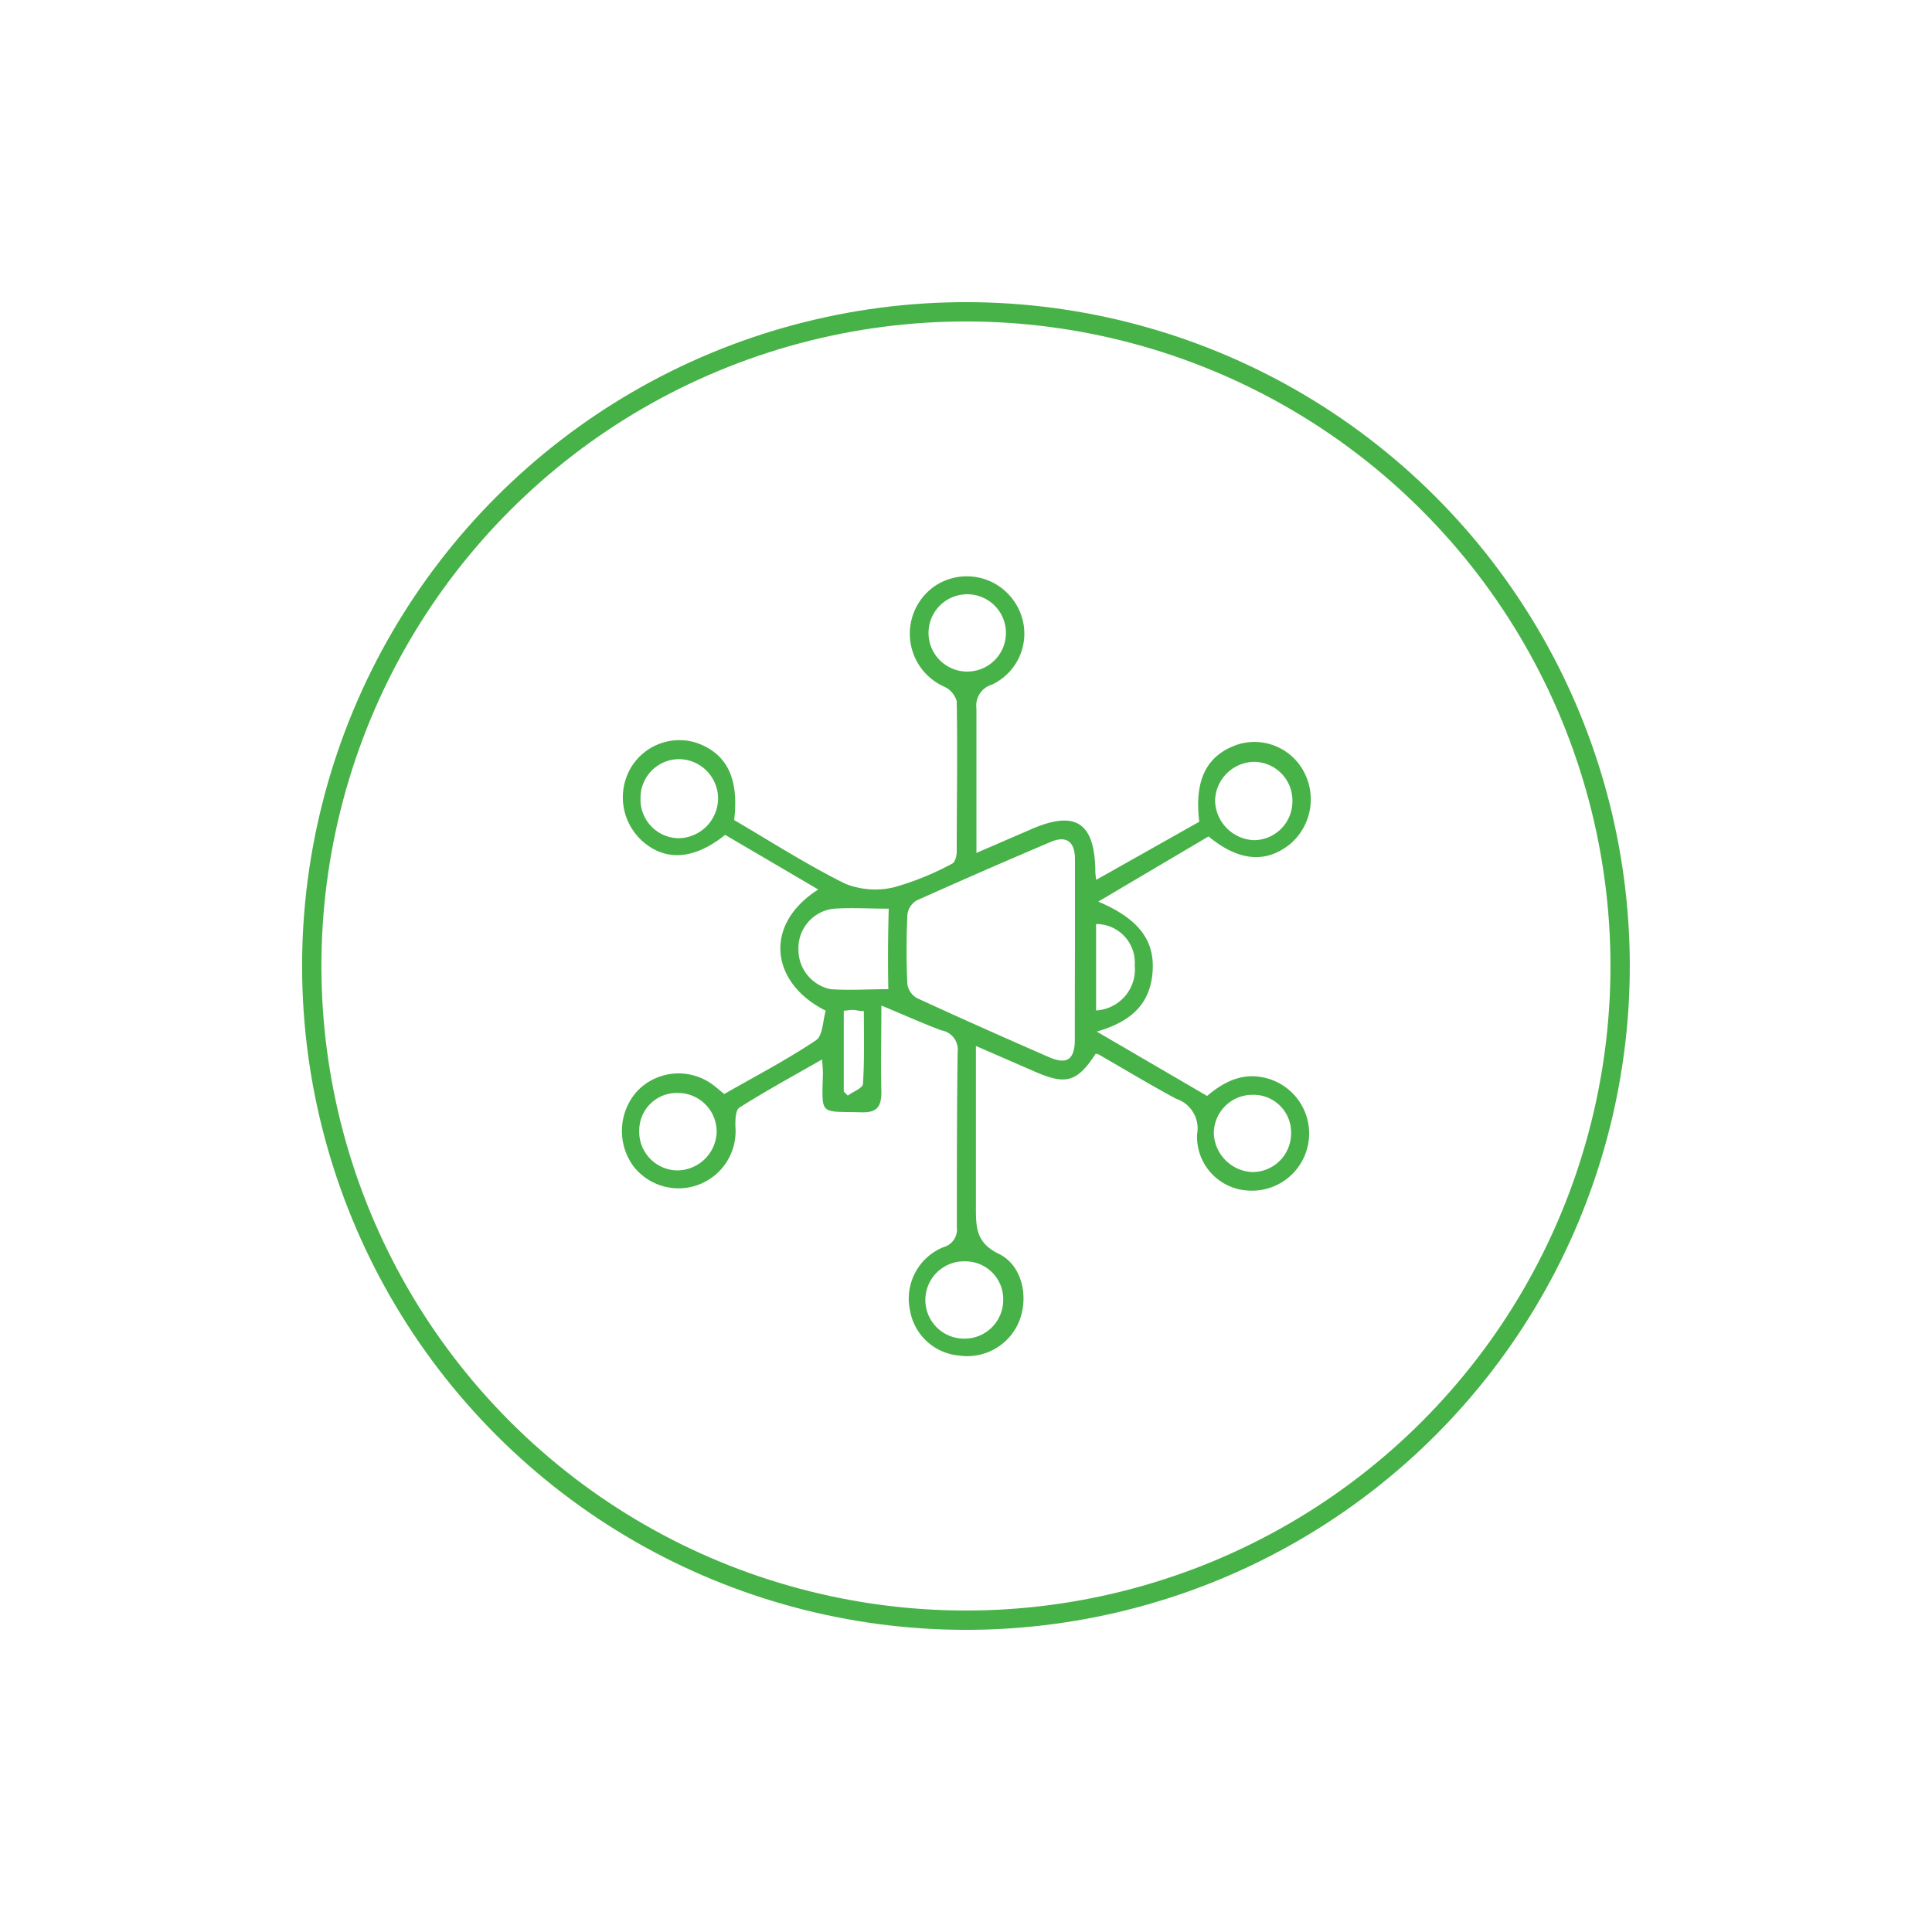
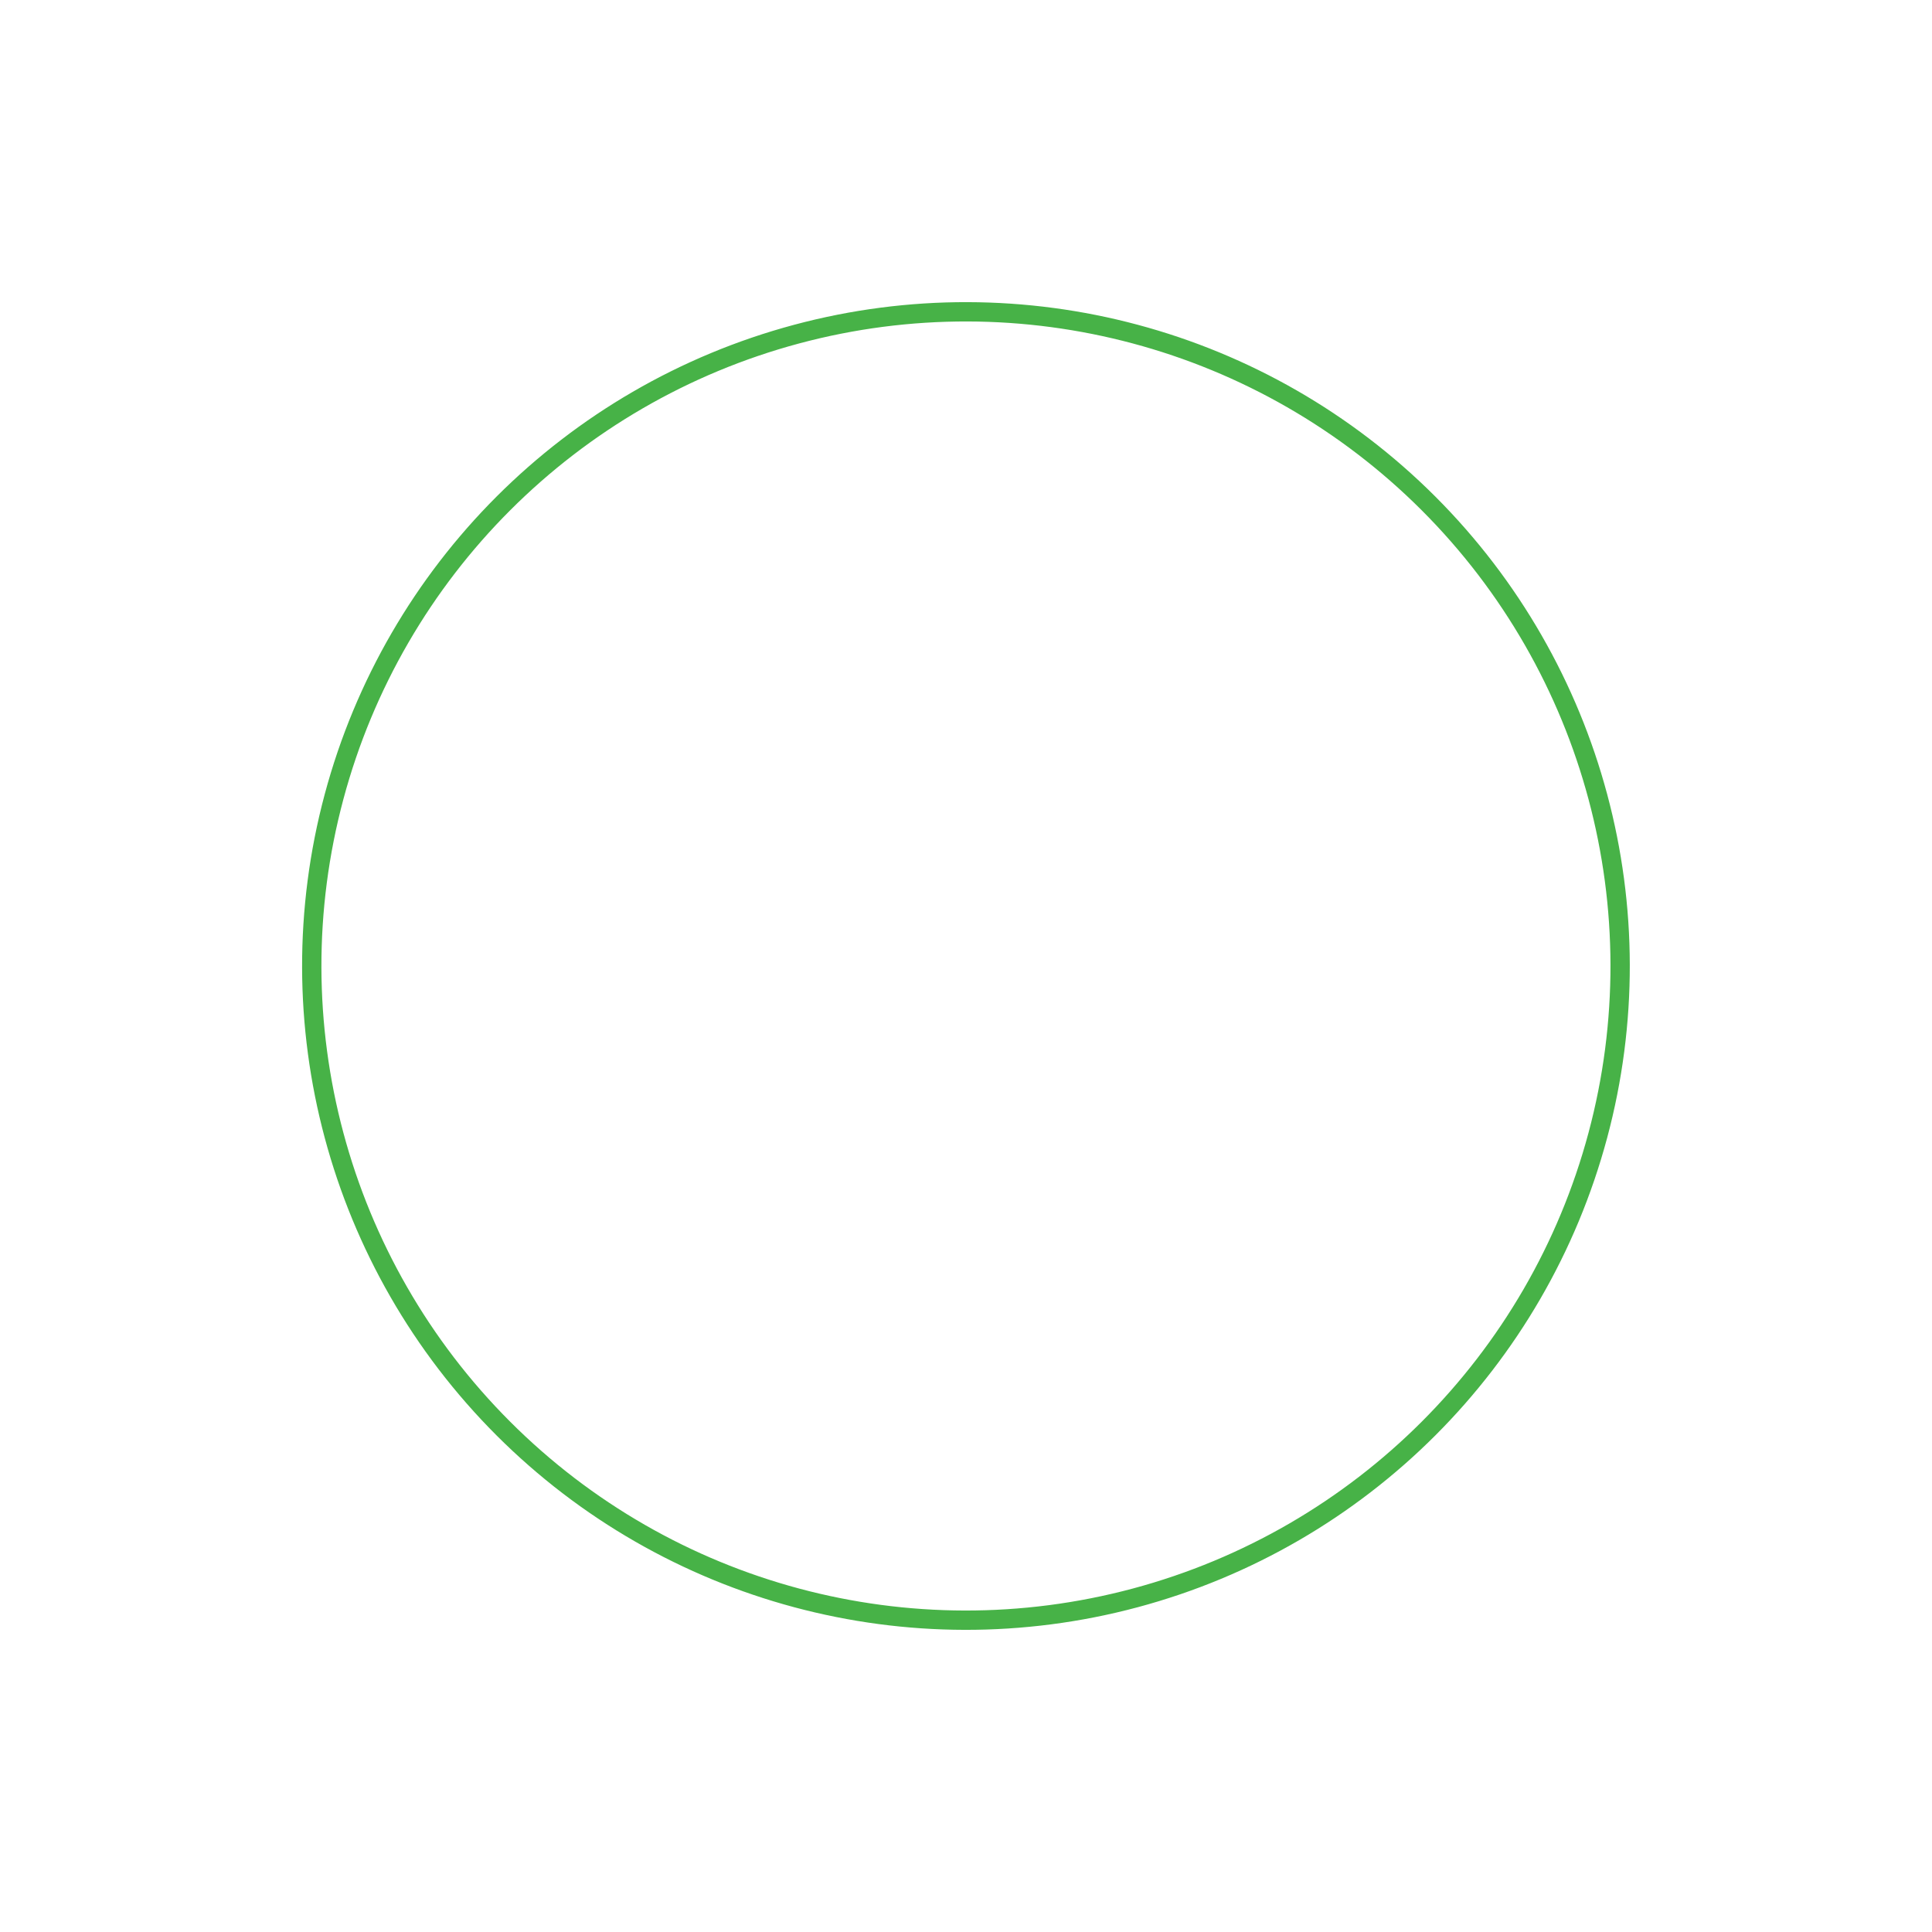
<svg xmlns="http://www.w3.org/2000/svg" id="圖層_1" data-name="圖層 1" viewBox="0 0 150 150">
  <defs>
    <style>.cls-1{fill:#47b247;}.cls-2{fill:none;stroke:#47b247;stroke-miterlimit:10;stroke-width:1.5px;}</style>
  </defs>
  <title>svg</title>
-   <path class="cls-1" d="M57,63.67c2.89,1.69,5.67,3.48,8.62,4.94a6.27,6.27,0,0,0,3.82.27,22,22,0,0,0,4.49-1.83c.22-.1.35-.6.35-.92,0-3.89.07-7.78,0-11.68a1.77,1.77,0,0,0-1-1.15,4.5,4.5,0,0,1-.84-7.7,4.45,4.45,0,0,1,6.4,1.24A4.37,4.37,0,0,1,77,53.16,1.69,1.69,0,0,0,75.81,55c0,3.66,0,7.33,0,11.22l4.3-1.86c3.37-1.45,4.85-.51,4.93,3.14,0,.18,0,.36.07.81l8-4.51c-.4-3.28.59-5.19,3-6a4.34,4.34,0,0,1,5.16,2.19,4.56,4.56,0,0,1-1.1,5.54c-1.89,1.52-4,1.34-6.34-.59L85.27,70c3.13,1.33,4.38,3,4.22,5.4S88,79.28,85.15,80.09l8.57,5C95,84,96.47,83.23,98.29,83.7A4.44,4.44,0,0,1,97,92.44a4.19,4.19,0,0,1-4.06-4.38,2.42,2.42,0,0,0-1.62-2.75c-2-1.07-4-2.28-6-3.43a.72.72,0,0,0-.25-.07c-1.44,2.2-2.3,2.45-4.7,1.4l-4.6-2c0,1.39,0,2.6,0,3.81,0,2.89,0,5.79,0,8.69,0,1.57,0,2.78,1.78,3.64s2.35,3.29,1.58,5.23a4.36,4.36,0,0,1-4.71,2.66,4.23,4.23,0,0,1-3.77-3.52,4.31,4.31,0,0,1,2.57-4.88,1.43,1.43,0,0,0,1.07-1.57c0-4.53,0-9.06.06-13.59A1.51,1.51,0,0,0,73.1,80c-1.48-.55-2.93-1.21-4.67-1.93,0,2.54-.06,4.62,0,6.69,0,1.15-.32,1.63-1.54,1.6-3.28-.09-3.08.31-3-3a10.37,10.37,0,0,0-.07-1.1c-2.24,1.28-4.37,2.44-6.42,3.74-.3.19-.32,1-.3,1.52a4.43,4.43,0,0,1-7.94,3,4.64,4.64,0,0,1,.26-5.75,4.44,4.44,0,0,1,5.81-.63c.33.23.63.5,1,.8,2.39-1.37,4.83-2.64,7.12-4.17.54-.36.53-1.55.76-2.3-4.27-2.13-4.89-6.67-.58-9.41l-7.23-4.24c-2.34,1.88-4.52,2.07-6.29.6a4.56,4.56,0,0,1-1.12-5.65,4.38,4.38,0,0,1,5.21-2.09C56.42,58.51,57.39,60.41,57,63.67ZM83.46,73.9h0c0-2.39,0-4.79,0-7.19,0-1.38-.67-1.86-1.89-1.34q-5.23,2.22-10.42,4.55A1.52,1.52,0,0,0,70.45,71c-.08,1.8-.09,3.61,0,5.42a1.5,1.5,0,0,0,.74,1.07c3.4,1.57,6.83,3.09,10.26,4.59,1.41.61,2,.17,2-1.4C83.45,78.43,83.45,76.17,83.46,73.9ZM69,70.55c-1.48,0-2.87-.09-4.26,0a3.08,3.08,0,0,0-2.75,3.15,3.13,3.13,0,0,0,2.49,3.1c1.46.1,2.94,0,4.49,0C68.93,74.83,68.94,72.78,69,70.55ZM49.73,62a3,3,0,0,0,2.94,3.08,3.11,3.11,0,0,0,3.08-3,3.06,3.06,0,0,0-3-3.14A3,3,0,0,0,49.73,62Zm50.61.29a3,3,0,0,0-3-3.14,3.08,3.08,0,0,0-3,3,3.14,3.14,0,0,0,3,3.08A3,3,0,0,0,100.34,62.27ZM49.63,87.76a3,3,0,0,0,2.91,3.11,3.08,3.08,0,0,0,3.1-2.94,3,3,0,0,0-2.94-3.07A2.91,2.91,0,0,0,49.63,87.76Zm28.26,13.17a2.94,2.94,0,0,0-3-3,3,3,0,1,0-.09,6A3,3,0,0,0,77.89,100.93ZM97.24,85a3,3,0,0,0-3,3,3.13,3.13,0,0,0,3,3,3,3,0,0,0,3-3A2.92,2.92,0,0,0,97.24,85ZM78.1,49.21a3,3,0,0,0-2.94-3.07,3,3,0,0,0-3.07,3,3,3,0,0,0,3,3A3,3,0,0,0,78.1,49.21Zm7,29.24a3.19,3.19,0,0,0,3-3.5,3,3,0,0,0-3-3.21Zm-19.59,0c0,2.2,0,4.25,0,6.3.1.1.21.2.31.31.41-.3,1.16-.58,1.18-.9.12-1.87.07-3.76.07-5.66-.37,0-.59-.08-.81-.09S65.75,78.46,65.46,78.48Z" />
  <circle class="cls-2" cx="75" cy="75" r="50.79" transform="translate(-31.07 75) rotate(-45)" />
</svg>